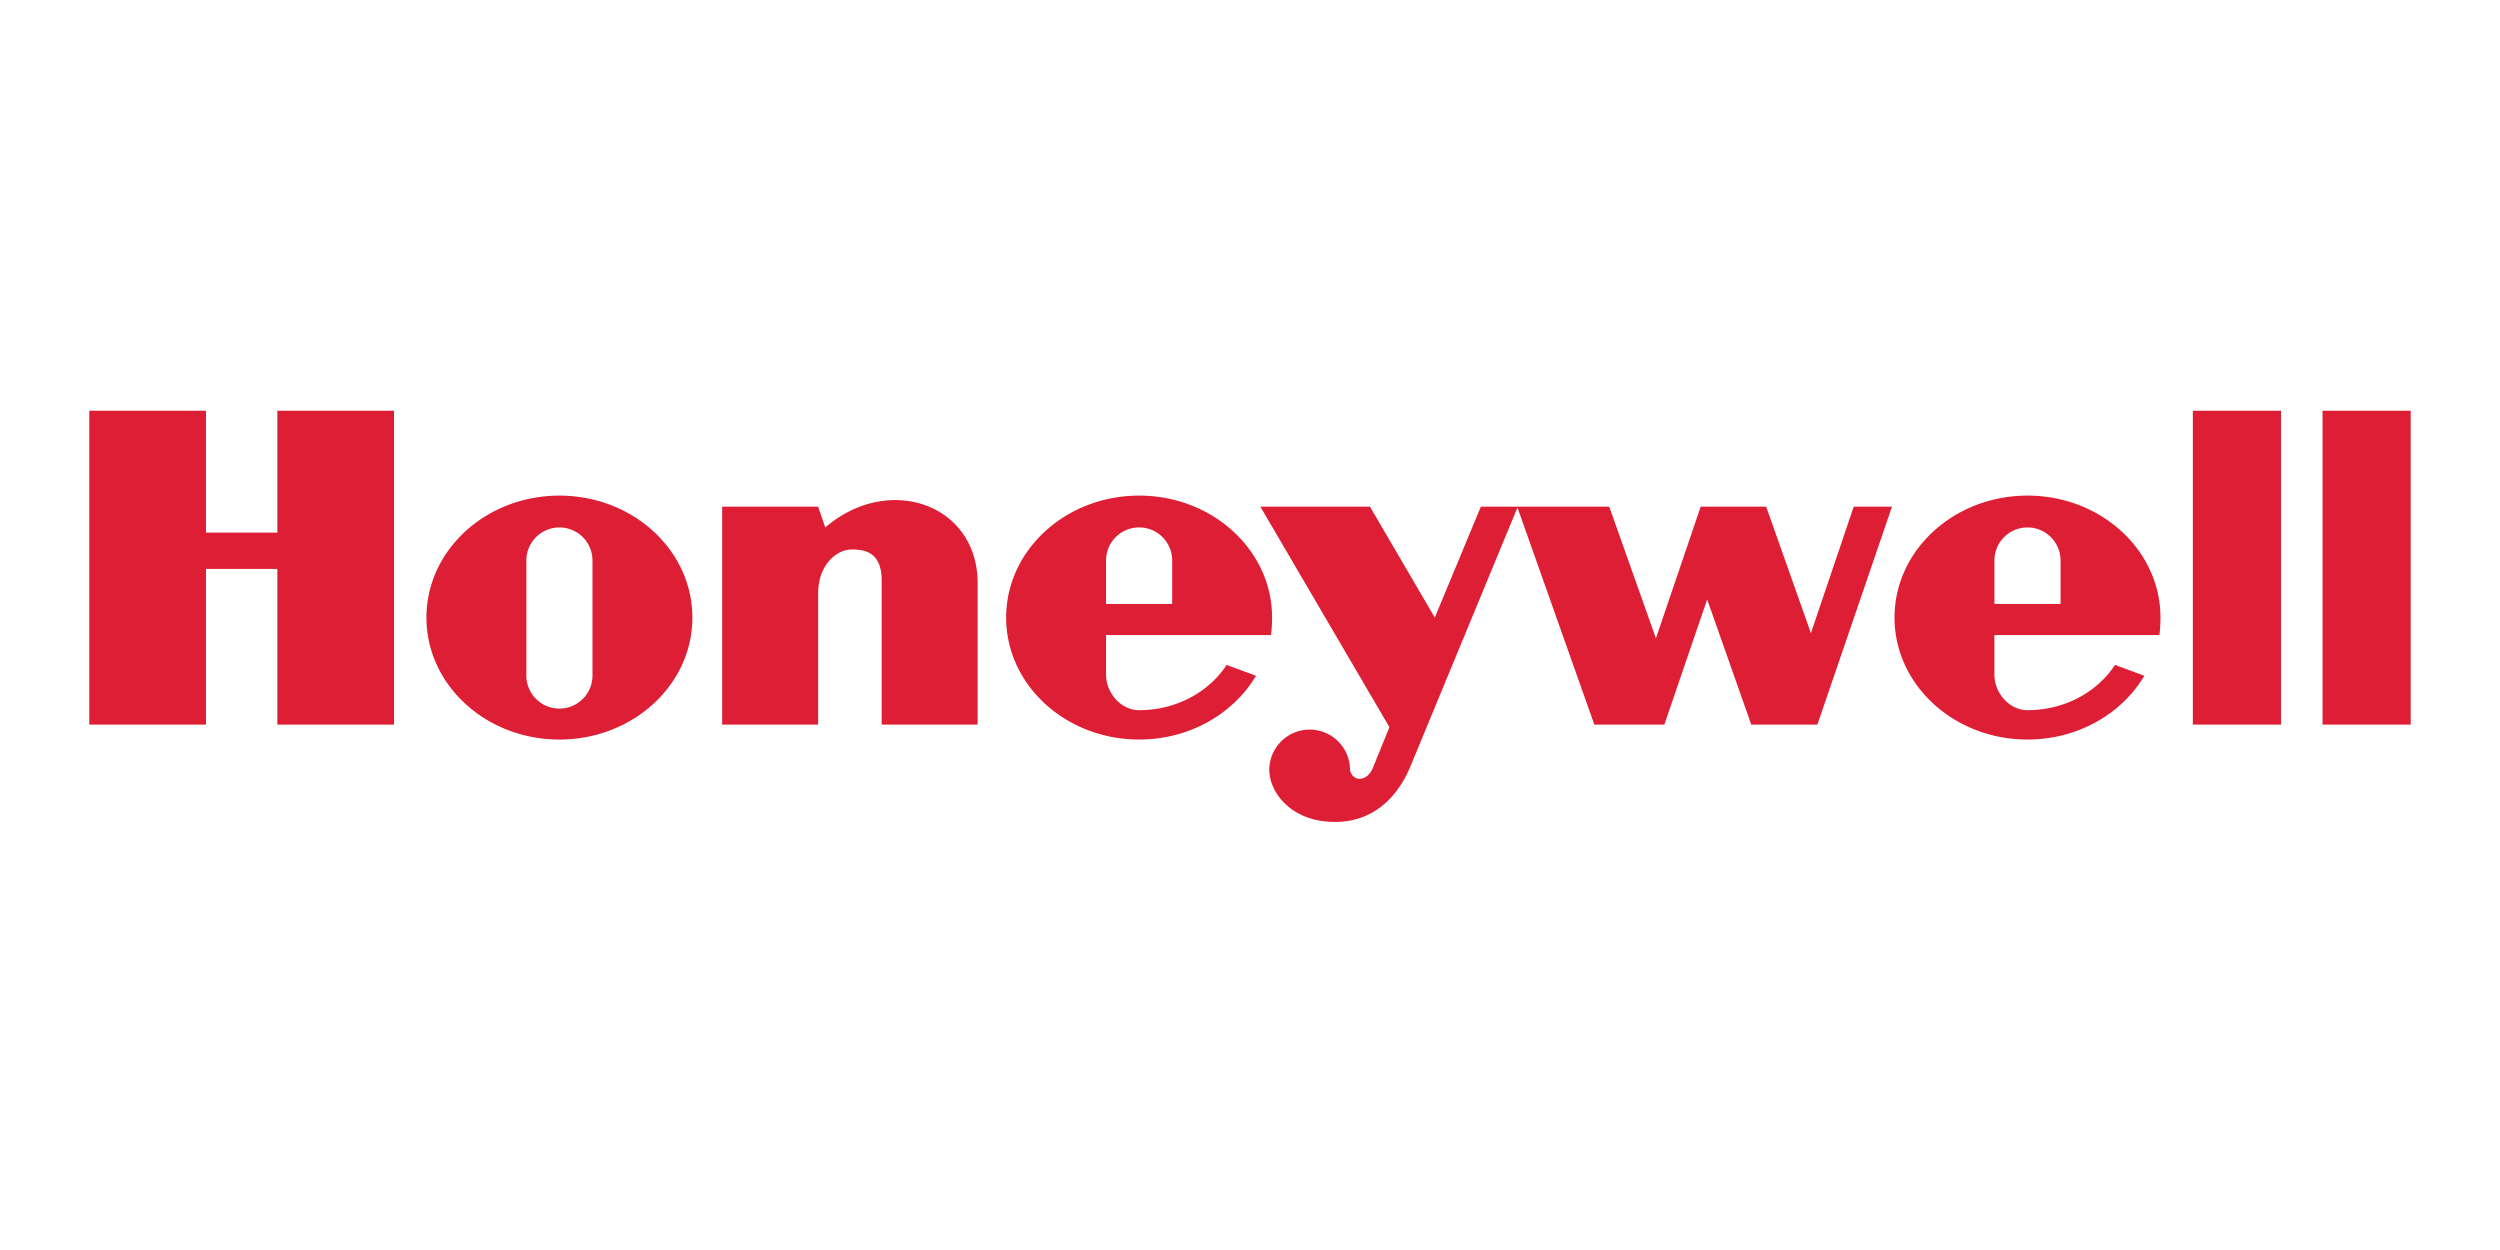
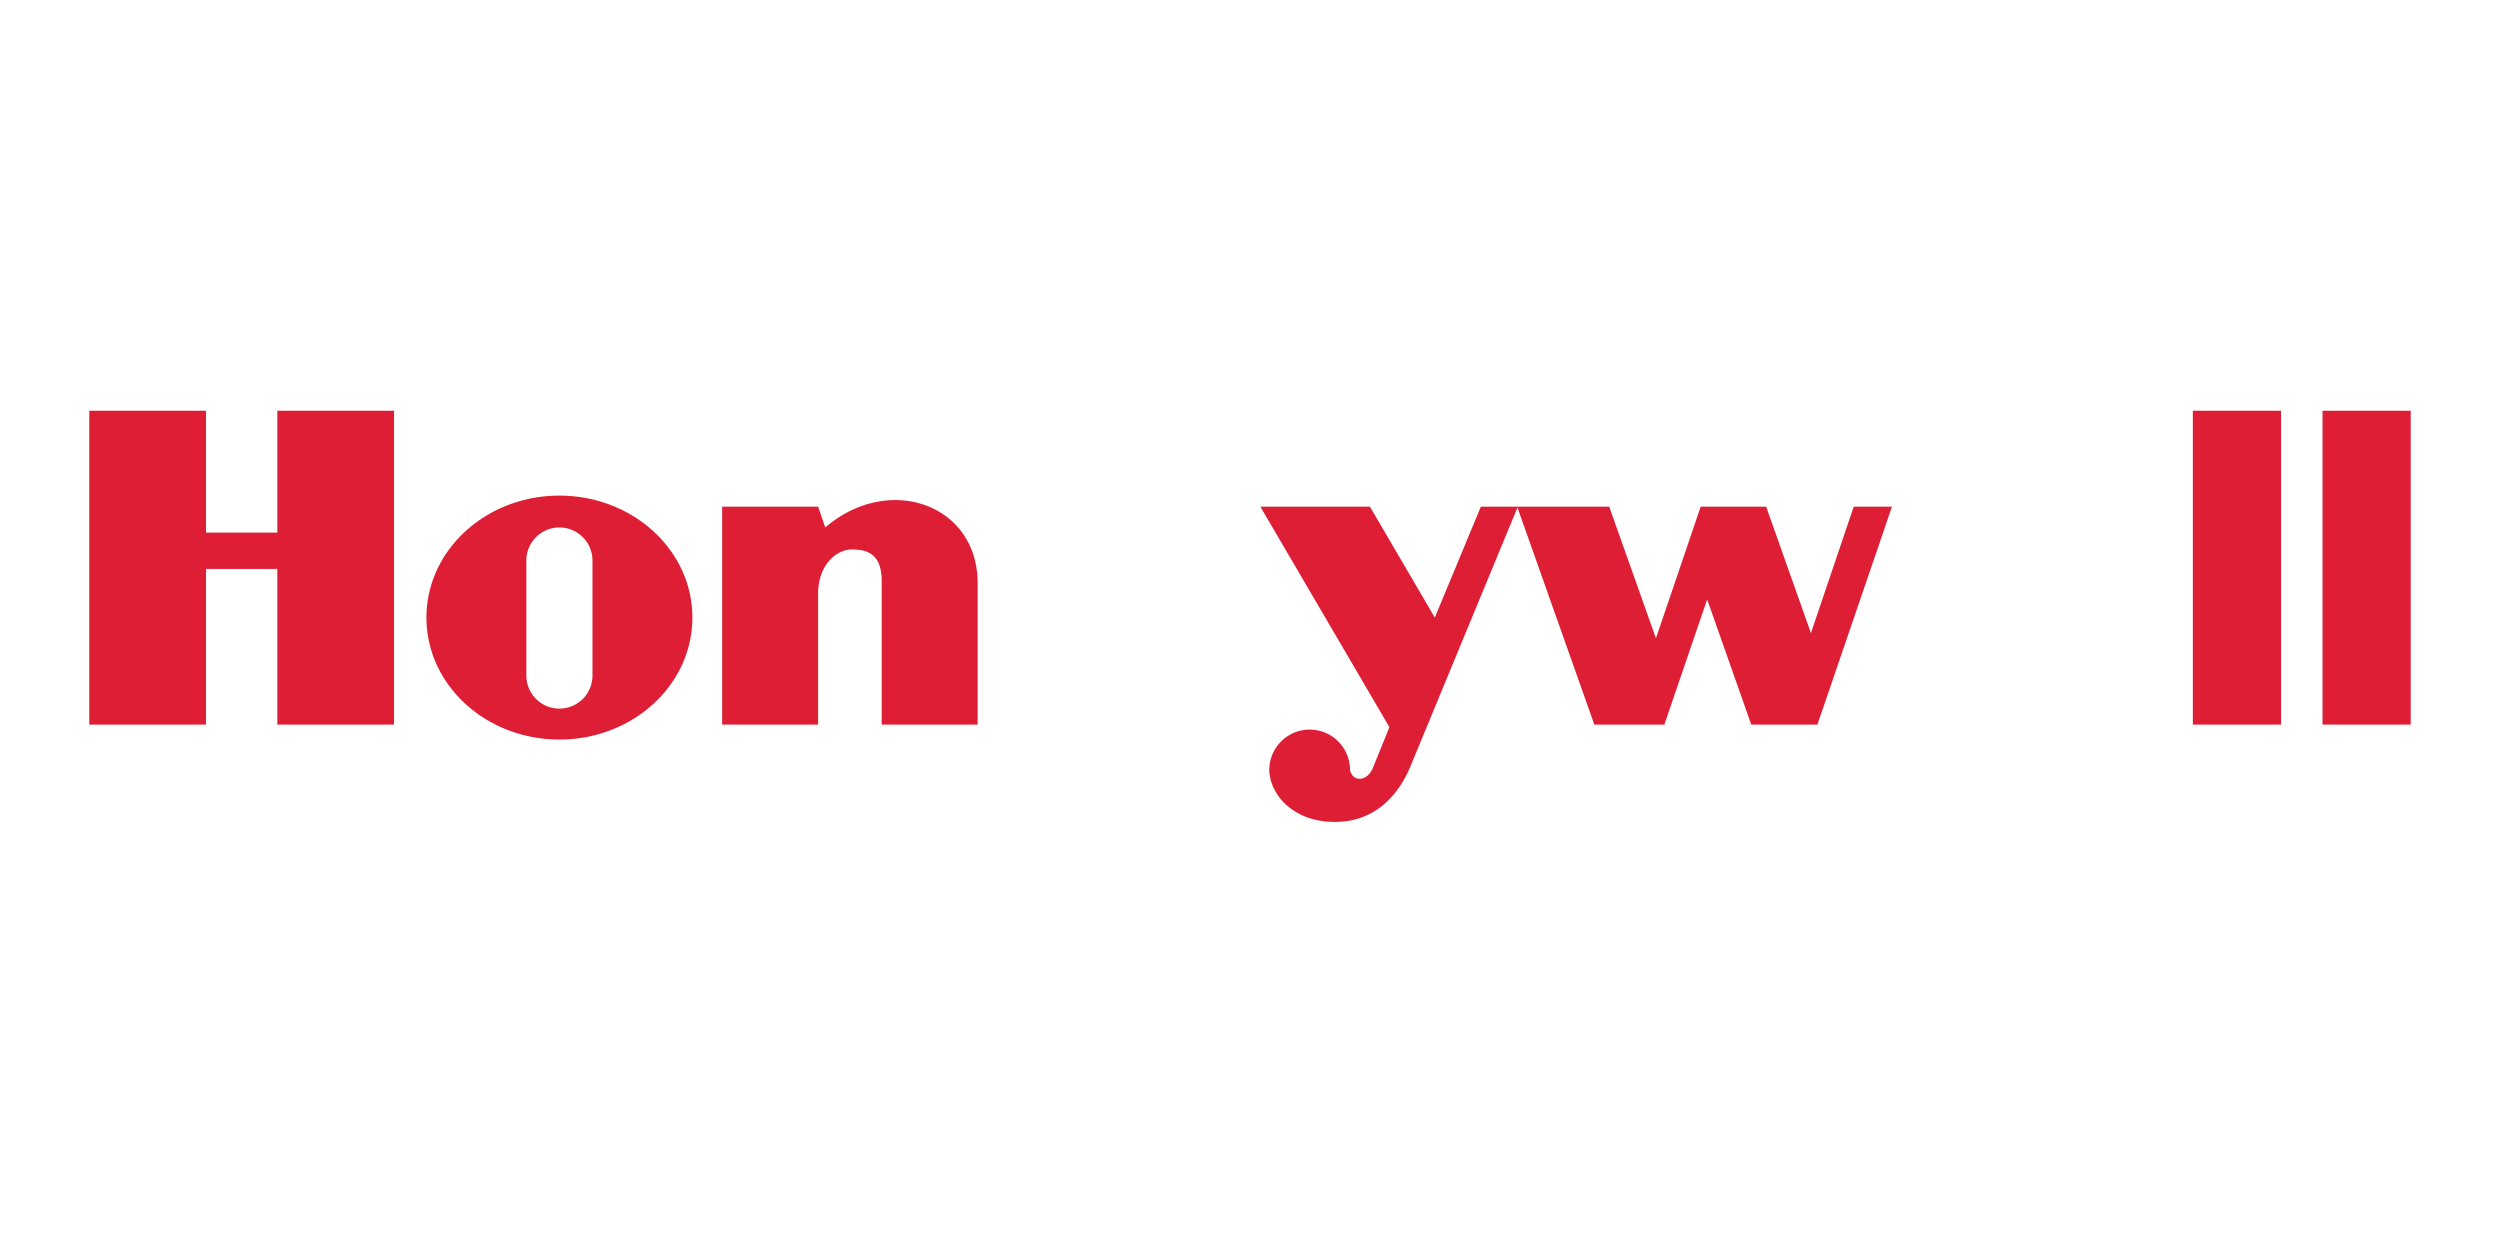
<svg xmlns="http://www.w3.org/2000/svg" width="200" height="100" fill="none" viewBox="0 0 200 100">
  <path fill="#DE1E34" fill-rule="evenodd" d="M175.427 57.966h7.056V32.857h-7.056v25.109ZM192.857 32.857v25.109h-7.054V32.857h7.054ZM22.186 42.61H16.48v-9.753H7.143v25.109h9.337v-12.45h5.706v12.45h9.338V32.857h-9.338v9.752ZM66.022 42.194l-.572-1.66h-7.677v17.432h7.677v-10.48c0-2.283 1.453-3.527 2.698-3.527 1.038 0 2.386.207 2.386 2.49v11.517h7.678v-11.31c0-6.328-7.106-8.818-12.19-4.462ZM144.873 50.65l-3.579-10.115h-5.24l-3.58 10.53-3.735-10.53h-10.271l-3.684 8.87-5.187-8.87h-8.767l10.323 17.638-1.348 3.32c-.468 1.038-1.586 1.089-1.804.103a3.228 3.228 0 0 0-6.457 0c.013 1.868 1.88 4.306 5.563 4.15 3.683-.155 5.239-3.215 5.758-4.512l8.532-20.631 6.149 17.363h5.603l3.423-10.013 3.528 10.013h5.291l5.966-17.431h-3.061l-3.423 10.116ZM44.752 39.649c-5.875 0-10.637 4.368-10.637 9.756 0 5.39 4.762 9.758 10.637 9.758 5.875 0 10.638-4.368 10.638-9.758 0-5.388-4.763-9.756-10.638-9.756Zm2.646 14.32a2.646 2.646 0 1 1-5.29 0v-9.128a2.645 2.645 0 0 1 5.29 0v9.129Z" clip-rule="evenodd" />
-   <path fill="#DE1E34" fill-rule="evenodd" d="M101.682 50.806c.056-.408.085-.978.085-1.401 0-5.388-4.763-9.756-10.637-9.756-5.876 0-10.638 4.368-10.638 9.756 0 5.39 4.762 9.758 10.638 9.758 4.036 0 7.548-2.063 9.351-5.102l-2.35-.87c-1.42 2.17-4.024 3.624-7.001 3.624-1.462 0-2.647-1.383-2.647-2.845v-3.163l13.199-.001ZM88.483 44.84a2.645 2.645 0 0 1 5.292 0v3.475h-5.292v-3.475ZM172.751 50.806c.057-.408.086-.978.086-1.401 0-5.388-4.763-9.756-10.638-9.756s-10.637 4.368-10.637 9.756c0 5.39 4.762 9.758 10.637 9.758 4.037 0 7.548-2.063 9.351-5.102l-2.349-.87c-1.42 2.17-4.024 3.624-7.002 3.624-1.461 0-2.646-1.383-2.646-2.845v-3.163l13.198-.001Zm-13.198-5.965a2.645 2.645 0 0 1 5.292 0v3.475h-5.292v-3.475Z" clip-rule="evenodd" />
</svg>